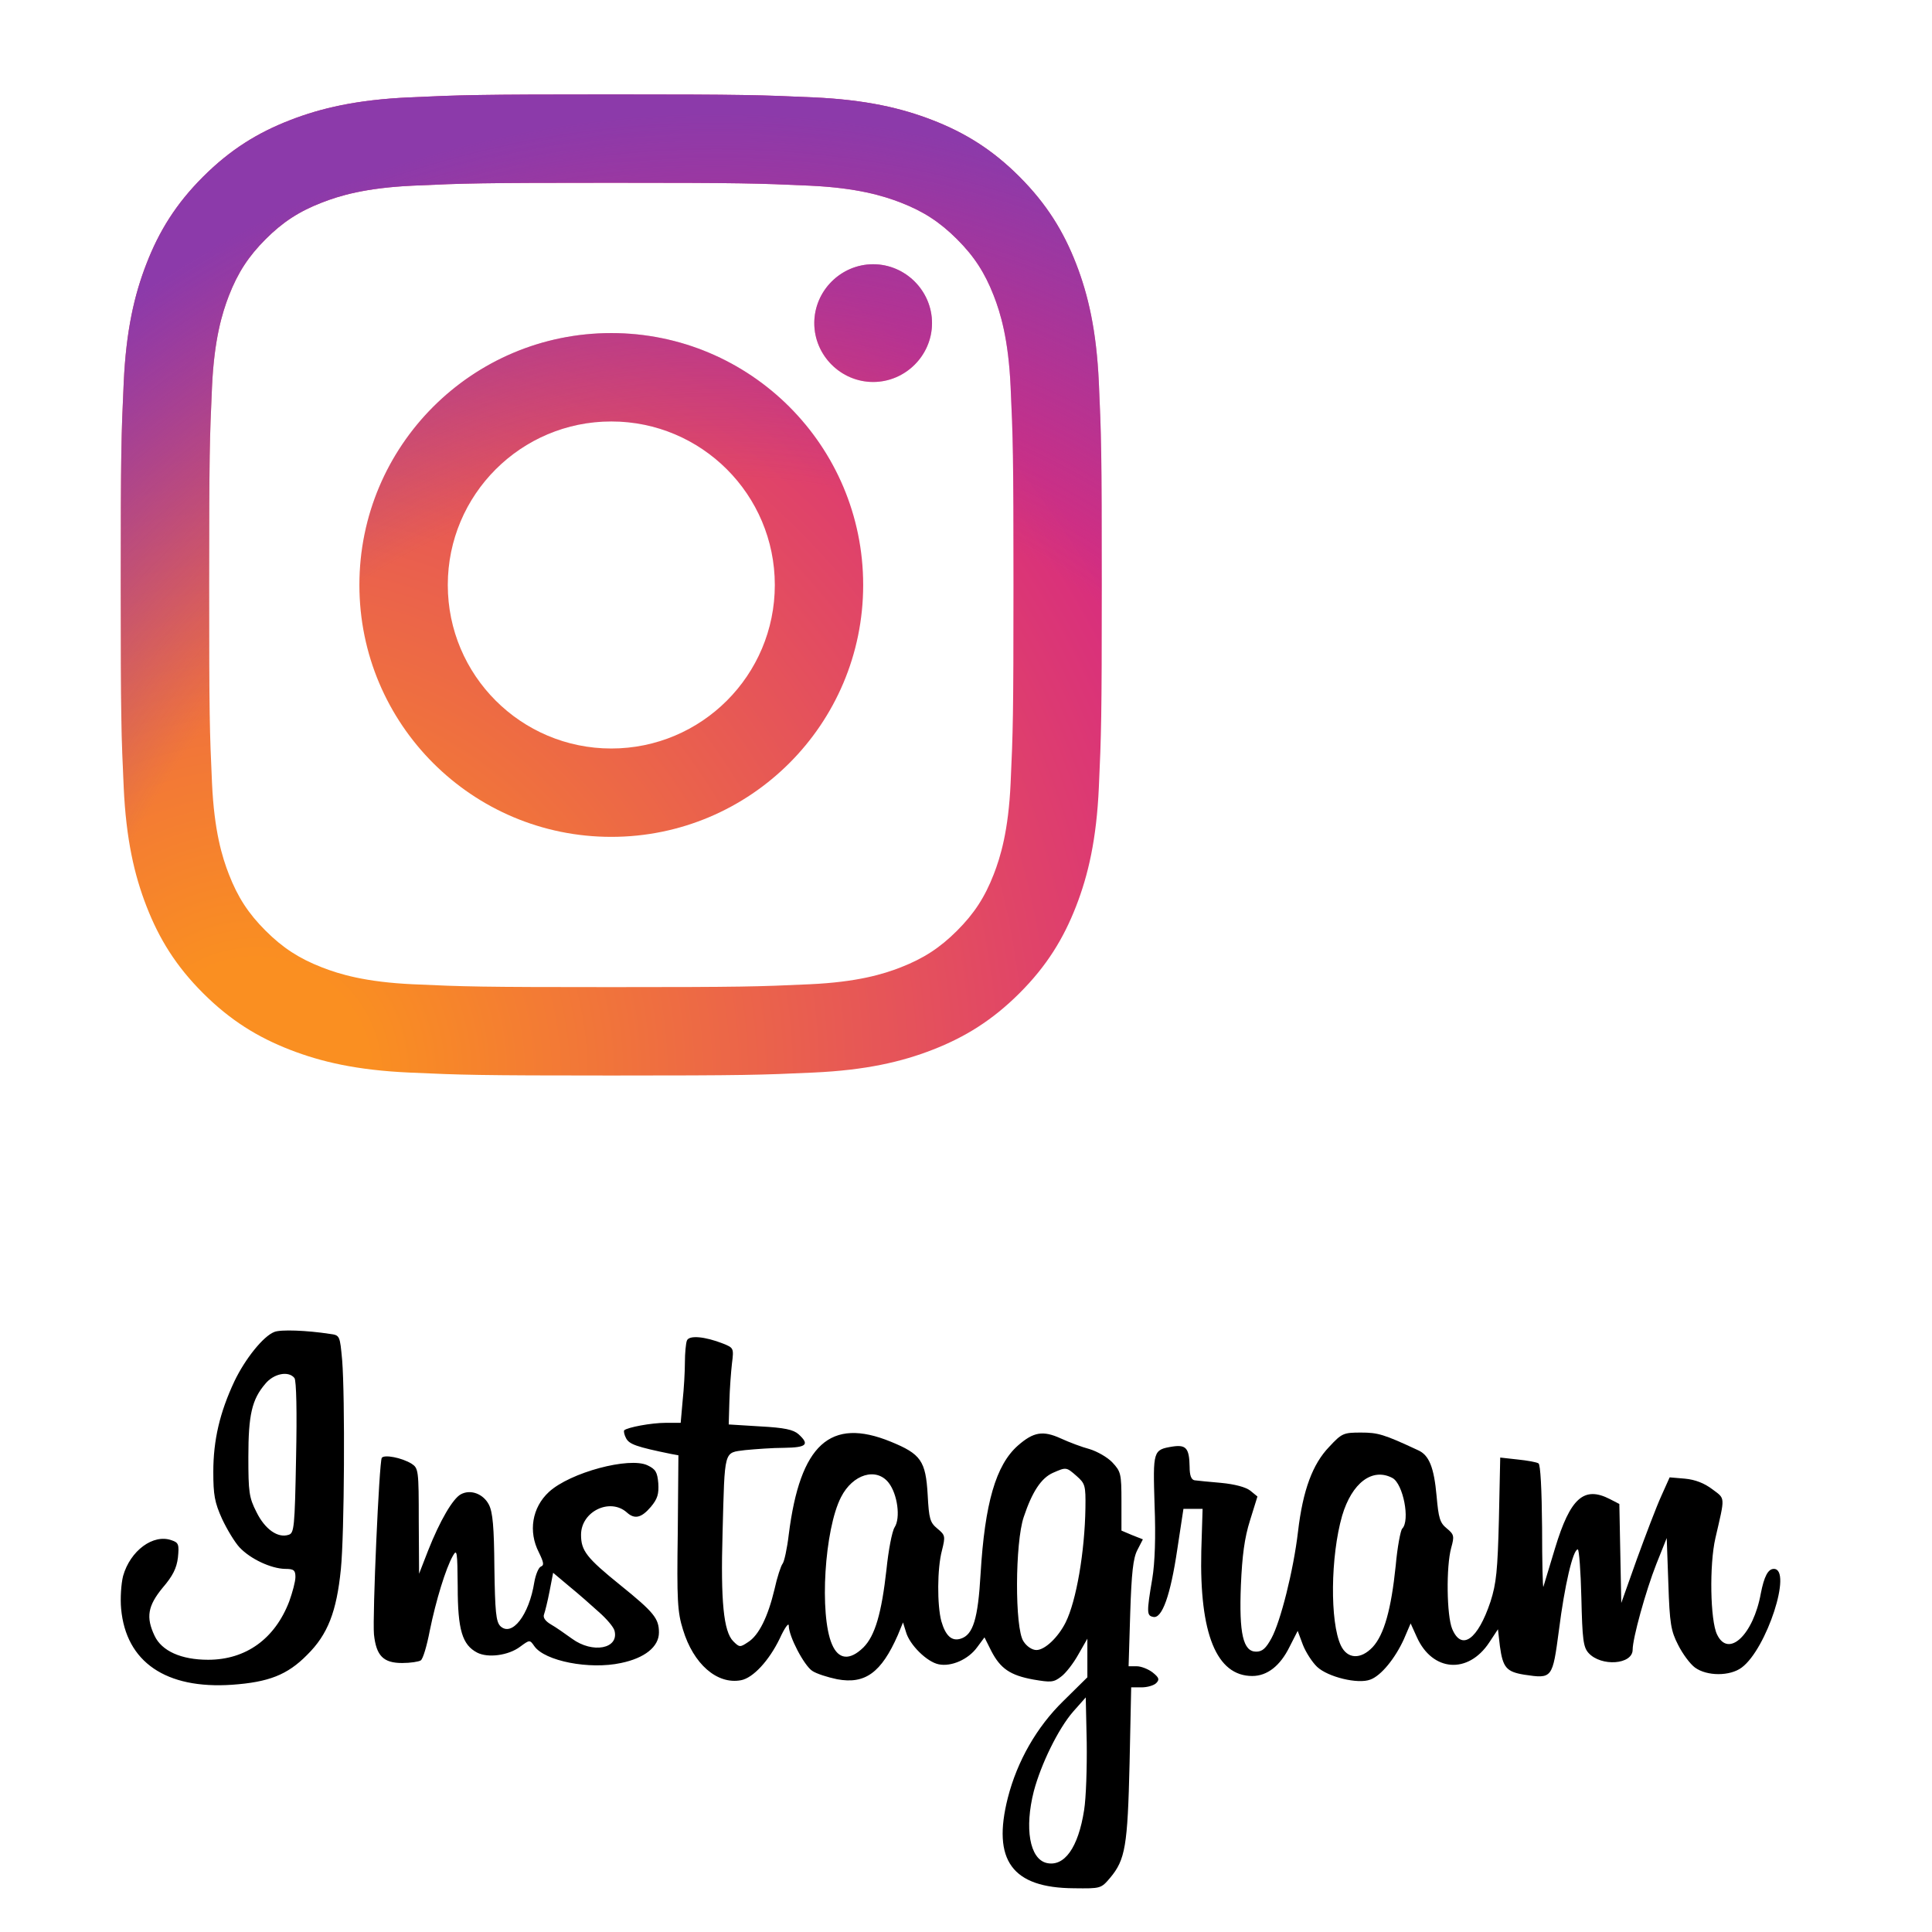
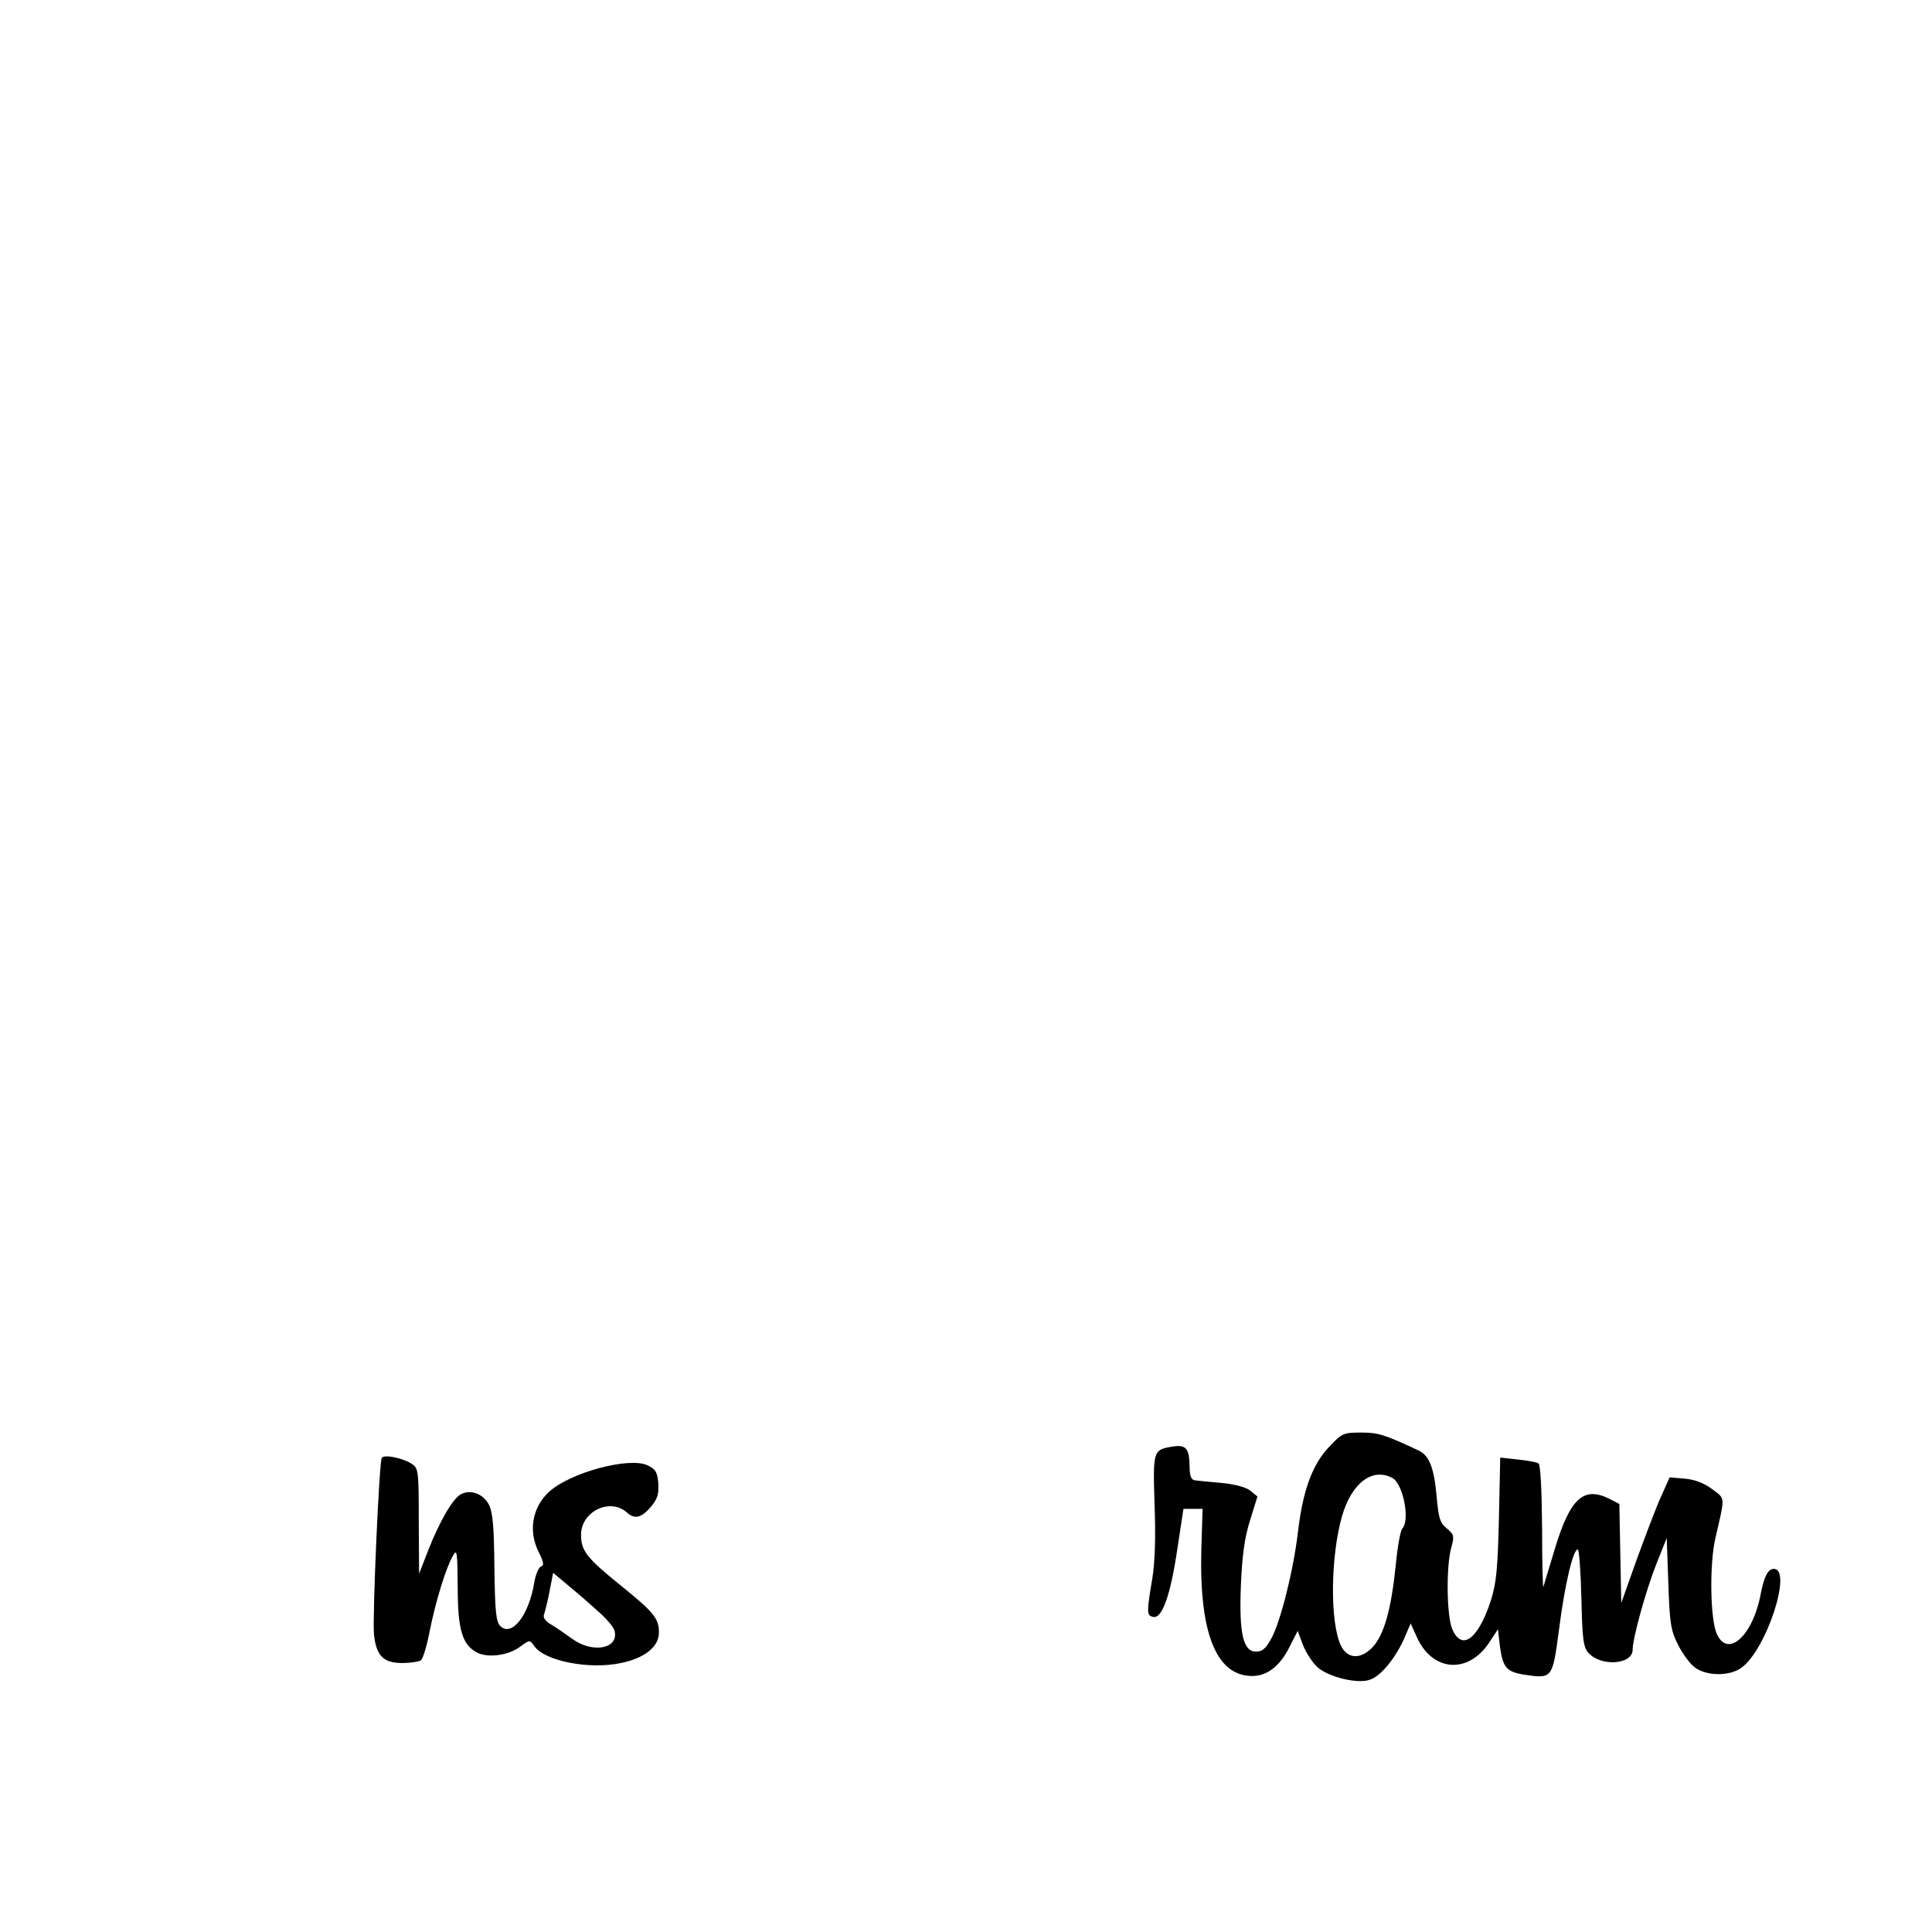
<svg xmlns="http://www.w3.org/2000/svg" width="100%" height="100%" viewBox="0 0 64 64" version="1.1" xml:space="preserve" style="fill-rule:evenodd;clip-rule:evenodd;stroke-linejoin:round;stroke-miterlimit:2;">
  <g transform="matrix(0.022,0,0,0.022,3.987,44.074)">
-     <path d="M231.839,2.209C215.222,8.562 187.854,42.772 171.727,76.494C149.734,123.411 139.96,164.951 139.96,212.846C139.96,247.544 141.915,258.785 153.155,283.709C160.486,299.348 172.215,318.897 179.546,326.716C196.162,344.31 226.951,358.483 247.966,358.972C261.162,358.972 263.605,360.926 263.605,371.189C263.605,378.032 259.207,394.159 254.32,407.843C232.816,464.046 189.32,495.812 132.141,495.812C91.577,495.812 62.254,482.617 51.502,459.647C38.307,431.79 41.239,414.685 63.72,387.317C78.871,369.723 84.735,357.994 86.69,341.867C88.645,322.318 87.667,319.386 77.404,315.965C49.548,305.702 14.849,331.604 4.097,369.723C1.165,381.453 -0.301,403.445 1.165,419.084C8.495,499.233 68.608,540.285 168.306,533.443C223.042,529.533 251.387,518.782 281.199,488.481C312.477,457.692 325.672,422.993 332.025,359.46C337.401,305.702 338.379,99.952 333.98,44.727C330.559,7.585 330.559,7.096 315.409,5.141C280.71,-0.235 241.124,-1.701 231.839,2.209ZM262.139,71.607C265.071,75.516 266.049,123.411 264.583,191.342C262.628,296.905 261.65,305.213 253.342,307.656C237.214,313.032 217.666,299.348 204.959,273.446C193.719,251.454 192.741,243.146 192.741,190.365C192.741,126.832 198.117,103.862 218.155,80.404C230.861,64.765 253.342,60.366 262.139,71.607ZM852.997,15.404C851.53,19.314 850.064,33.976 850.064,47.66C850.064,61.832 848.598,87.734 846.643,105.817L843.711,139.049L821.23,139.049C799.238,139.049 763.562,145.891 758.674,150.29C757.697,151.756 758.674,157.132 761.607,162.508C766.494,171.305 776.757,175.214 829.538,185.966L840.29,187.921L839.312,304.235C837.846,405.888 838.824,423.971 847.132,450.361C862.771,502.165 898.447,533.443 934.612,526.601C952.695,523.18 976.642,497.278 992.769,464.046C1000.1,447.918 1006.45,439.121 1006.45,444.497C1006.45,460.625 1029.42,504.12 1041.64,512.428C1047.99,516.827 1065.1,522.203 1079.27,525.135C1121.3,532.954 1145.74,515.361 1170.66,458.67L1178.48,439.61L1182.88,453.782C1188.26,473.331 1214.65,499.233 1232.24,502.654C1251.3,506.564 1276.71,495.323 1289.91,477.241L1301.15,462.091L1311.41,482.617C1325.1,509.007 1339.76,519.27 1374.94,525.624C1400.85,530.022 1405.25,530.022 1416.49,521.225C1423.33,516.338 1435.06,501.188 1442.39,487.993L1456.07,464.046L1456.07,522.203L1419.91,557.879C1379.83,596.976 1350.51,648.291 1336.34,703.516C1312.39,797.838 1342.69,839.379 1436.04,839.868C1476.11,840.357 1476.6,840.357 1490.28,824.229C1513.25,796.861 1516.67,776.335 1519.61,652.201L1522.05,537.353L1537.69,537.353C1546.48,537.353 1556.26,534.421 1559.68,531C1565.06,525.624 1564.08,522.691 1554.3,514.872C1547.95,509.985 1537.2,505.586 1530.36,505.586L1518.14,505.586L1520.58,425.926C1522.54,364.836 1524.98,342.844 1531.33,330.626L1539.64,314.498L1523.52,308.145L1507.39,301.303L1507.39,257.319C1507.39,215.289 1506.41,212.357 1493.7,198.673C1486.37,190.853 1470.73,182.056 1459.49,178.635C1448.25,175.703 1428.7,168.372 1416,162.508C1389.12,150.29 1374.94,152.733 1351.49,173.26C1318.25,202.583 1301.64,260.251 1295.28,366.302C1291.38,434.234 1284.04,458.181 1265.47,464.046C1251.79,468.444 1242.5,459.647 1236.15,437.655C1229.8,413.708 1229.8,358.483 1237.13,331.115C1242.5,309.611 1242.01,308.145 1230.29,298.371C1219.05,289.085 1217.58,283.709 1215.62,247.544C1212.69,196.229 1205.36,185.966 1159.91,167.395C1069.01,130.253 1023.56,171.305 1006.45,307.168C1004.01,328.183 999.611,348.22 997.168,351.152C994.724,354.084 988.86,371.678 984.95,389.761C975.176,430.813 961.491,459.158 944.875,469.421C933.146,477.241 932.169,477.241 922.883,467.955C908.221,453.294 903.823,407.354 906.755,305.213C910.176,177.169 908.221,184.5 940.965,180.102C956.116,178.635 982.506,176.681 999.611,176.681C1033.33,176.192 1038.22,171.793 1021.12,156.155C1013.3,149.312 1000.1,146.38 963.446,144.425L916.041,141.493L917.018,107.283C917.507,88.223 919.462,62.321 920.928,49.614C923.86,26.645 923.372,26.156 907.733,19.803C880.365,9.051 855.929,6.607 852.997,15.404ZM1439.94,219.199C1452.65,230.439 1453.63,233.372 1453.14,267.093C1452.16,333.07 1439.46,407.354 1423.33,439.61C1412.09,462.091 1392.05,481.151 1379.34,481.151C1372.99,481.151 1364.68,475.775 1359.8,467.955C1346.6,448.407 1347.09,319.386 1360.28,280.777C1372.99,242.657 1386.67,222.131 1404.27,214.312C1424.31,205.515 1424.31,205.515 1439.94,219.199ZM1156.98,229.462C1170.17,246.567 1175.06,282.243 1165.78,296.416C1161.87,302.769 1156.49,331.115 1153.56,359.949C1146.23,425.437 1136.45,459.647 1118.86,477.241C1098.33,497.278 1081.23,495.812 1071.45,472.354C1052.39,427.881 1060.21,299.348 1085.14,250.965C1102.73,216.267 1138.41,205.515 1156.98,229.462ZM1451.18,722.088C1442.39,778.779 1421.37,808.102 1394.49,801.748C1369.08,795.395 1361.26,749.456 1375.43,693.742C1386.19,653.179 1412.09,599.909 1434.57,574.007L1453.63,552.503L1455.1,620.435C1455.58,658.066 1454.12,704.005 1451.18,722.088Z" style="fill-rule:nonzero;" />
    <path d="M1820.16,175.214C1795.24,201.116 1780.58,240.214 1773.25,302.769C1766.41,361.415 1746.86,438.632 1733.17,463.557C1724.87,478.707 1719.49,483.594 1710.2,483.594C1690.66,483.594 1684.3,456.715 1687.24,383.407C1689.19,338.934 1692.61,312.544 1700.92,286.153L1712.16,249.988L1701.41,241.191C1694.57,235.815 1677.95,231.417 1657.42,229.462C1639.34,227.996 1621.26,226.041 1617.35,225.552C1612.46,224.575 1610.02,218.221 1610.02,205.026C1609.53,177.169 1604.64,171.793 1584.6,174.726C1554.79,179.613 1554.79,180.59 1557.24,262.695C1559.19,310.589 1557.73,350.175 1553.82,373.633C1545.02,425.437 1545.51,429.347 1555.28,431.302C1568.48,434.234 1581.18,399.046 1591.45,329.649L1600.73,268.559L1629.57,268.559L1627.61,332.092C1624.68,456.715 1650.58,520.248 1704.34,520.248C1726.82,520.248 1746.37,505.098 1760.54,476.263L1772.76,452.316L1780.58,473.331C1784.98,484.572 1794.75,499.722 1802.08,506.564C1818.21,521.714 1863.66,532.954 1882.23,525.624C1898.36,519.759 1919.38,493.857 1932.57,465.023L1942.83,441.076L1952.12,461.602C1975.58,513.895 2029.34,517.804 2061.1,469.91L2074.3,449.873L2077.23,475.286C2081.63,507.541 2087,513.895 2113.88,518.293C2156.4,524.646 2156.4,524.158 2166.18,450.85C2174.48,384.874 2187.19,329.649 2194.52,329.649C2196.48,329.649 2198.92,362.393 2199.9,402.467C2201.36,465.512 2202.83,476.752 2210.65,485.549C2229.71,506.564 2277.12,503.143 2277.12,480.662C2277.12,463.557 2296.66,392.693 2312.79,351.641L2328.43,312.544L2330.87,380.964C2332.83,441.565 2334.78,452.316 2345.53,473.331C2352.38,487.015 2363.62,502.165 2370.95,507.541C2389.03,520.737 2423.73,520.737 2441.32,507.541C2478.95,479.684 2518.05,358.972 2489.71,358.972C2480.91,358.972 2475.05,370.701 2470.16,395.625C2458.92,458.181 2421.29,493.857 2404.18,457.692C2393.92,436.677 2392.45,352.618 2401.74,312.544C2416.4,249.011 2416.89,253.898 2397.34,239.236C2385.12,229.951 2371.44,224.575 2355.8,223.109L2332.83,221.154L2320.12,249.499C2312.79,265.627 2296.66,308.145 2283.47,344.31L2260.01,410.287L2258.54,336.002L2257.08,261.228L2242.91,253.898C2203.81,233.86 2183.28,251.943 2160.31,327.694C2151.51,357.017 2143.7,382.919 2142.72,385.851C2141.74,388.295 2140.76,348.709 2140.76,296.905C2140.27,238.747 2138.32,202.094 2135.39,200.139C2132.45,198.184 2118.28,195.74 2104.11,194.274L2077.72,191.342L2075.76,283.709C2073.81,361.415 2071.85,380.964 2063.06,408.332C2044,465.512 2019.56,483.105 2005.39,449.384C1997.08,429.347 1996.1,355.551 2003.92,327.205C2008.81,309.611 2008.32,307.168 1997.08,297.882C1986.82,289.574 1984.86,282.243 1981.93,249.499C1978.02,206.004 1970.69,187.432 1953.59,180.102C1902.27,156.155 1893.47,153.711 1868.06,153.711C1841.67,153.711 1839.23,154.688 1820.16,175.214ZM1915.47,222.131C1931.59,230.928 1942.34,286.153 1930.13,298.371C1927.68,300.814 1922.8,326.228 1920.35,354.084C1913.51,420.55 1902.76,458.181 1885.65,476.752C1867.57,495.812 1847.53,494.835 1837.76,474.309C1821.14,439.121 1822.12,339.912 1839.71,278.822C1854.38,229.462 1885.16,206.004 1915.47,222.131ZM393.604,191.831C389.694,198.673 379.431,430.324 381.874,457.692C385.295,489.947 396.047,500.699 424.393,500.699C436.611,500.699 449.317,498.744 452.249,496.789C455.671,494.835 461.535,474.797 465.934,451.828C475.219,406.377 489.881,358.483 500.632,339.423C506.986,328.183 507.474,332.581 507.963,385.851C507.963,450.85 514.805,473.331 537.286,485.06C553.414,493.368 584.203,489.459 601.797,476.263C616.458,465.512 616.458,465.512 623.3,475.286C638.939,497.767 706.382,510.962 753.787,500.699C789.463,493.368 810.967,476.263 810.967,454.76C810.967,433.745 803.636,424.46 752.81,383.407C701.983,342.355 693.675,331.604 693.675,307.656C693.675,272.469 737.171,251.454 762.584,273.935C774.313,284.687 784.576,282.243 798.749,265.627C809.012,253.409 810.967,246.078 809.99,229.951C808.523,213.334 806.08,208.936 793.862,203.071C766.494,189.876 677.059,213.823 645.292,243.146C619.879,266.604 614.014,302.769 630.142,334.047C637.473,349.197 638.45,353.596 633.074,355.551C629.653,357.017 625.255,367.768 623.3,379.009C615.481,428.369 589.579,462.091 571.985,444.986C565.632,438.144 564.165,423.482 563.188,357.017C562.699,295.927 560.744,273.446 554.88,262.206C546.572,246.078 527.512,238.747 512.85,246.567C500.632,252.92 481.084,286.642 463.49,331.115L449.806,366.302L449.317,287.13C449.317,210.402 448.828,207.47 438.565,200.628C423.415,191.342 397.025,186.455 393.604,191.831ZM720.555,423.971C732.284,434.234 742.547,446.452 744.013,451.828C751.344,479.196 711.269,487.015 679.991,464.046C669.728,456.715 656.044,446.94 648.225,442.542C639.916,437.655 636.007,432.279 637.962,427.392C639.428,423.482 643.337,407.843 646.27,392.693L651.646,364.836L676.081,385.362C689.277,396.114 709.314,413.708 720.555,423.971Z" style="fill-rule:nonzero;" />
  </g>
  <g transform="matrix(0.013,0,0,0.013,3.999,3.128)">
-     <path d="M833.45,1250C833.45,1019.89 1019.94,833.3 1250.05,833.3C1480.16,833.3 1666.75,1019.89 1666.75,1250C1666.75,1480.11 1480.16,1666.7 1250.05,1666.7C1019.94,1666.7 833.45,1480.11 833.45,1250M608.19,1250C608.19,1604.5 895.55,1891.86 1250.05,1891.86C1604.55,1891.86 1891.91,1604.5 1891.91,1250C1891.91,895.5 1604.55,608.14 1250.05,608.14C895.55,608.14 608.19,895.5 608.19,1250M1767.32,582.69C1767.32,582.71 1767.32,582.73 1767.32,582.75C1767.32,665.038 1835.03,732.75 1917.32,732.75C1999.61,732.75 2067.32,665.038 2067.32,582.75C2067.32,500.485 1999.64,432.783 1917.38,432.75L1917.32,432.75C1835.07,432.788 1767.39,500.44 1767.32,582.69M745.05,2267.47C623.18,2261.92 556.94,2241.62 512.92,2224.47C454.56,2201.75 412.92,2174.69 369.14,2130.97C325.36,2087.25 298.26,2045.65 275.64,1987.29C258.48,1943.29 238.18,1877.03 232.64,1755.16C226.58,1623.4 225.37,1583.82 225.37,1250.01C225.37,916.2 226.68,876.73 232.64,744.86C238.19,622.99 258.64,556.86 275.64,512.73C298.36,454.37 325.42,412.73 369.14,368.95C412.86,325.17 454.46,298.07 512.92,275.45C556.92,258.29 623.18,237.99 745.05,232.45C876.81,226.39 916.39,225.18 1250.05,225.18C1583.71,225.18 1623.33,226.49 1755.2,232.45C1877.07,238 1943.2,258.45 1987.33,275.45C2045.69,298.07 2087.33,325.23 2131.11,368.95C2174.89,412.67 2201.89,454.37 2224.61,512.73C2241.77,556.73 2262.07,622.99 2267.61,744.86C2273.67,876.73 2274.88,916.2 2274.88,1250.01C2274.88,1583.82 2273.67,1623.29 2267.61,1755.16C2262.06,1877.03 2241.66,1943.27 2224.61,1987.29C2201.89,2045.65 2174.83,2087.29 2131.11,2130.97C2087.39,2174.65 2045.69,2201.75 1987.33,2224.47C1943.33,2241.63 1877.07,2261.93 1755.2,2267.47C1623.44,2273.53 1583.86,2274.74 1250.05,2274.74C916.24,2274.74 876.77,2273.53 745.05,2267.47M734.7,7.57C601.63,13.63 510.7,34.73 431.29,65.63C349.05,97.54 279.43,140.35 209.86,209.81C140.29,279.27 97.59,349 65.68,431.24C34.78,510.7 13.68,601.58 7.62,734.65C1.46,867.93 0.05,910.54 0.05,1250C0.05,1589.46 1.46,1632.07 7.62,1765.35C13.68,1898.43 34.78,1989.3 65.68,2068.76C97.59,2150.95 140.3,2220.76 209.86,2290.19C279.42,2359.62 349.05,2402.37 431.29,2434.37C510.85,2465.27 601.63,2486.37 734.7,2492.43C868.05,2498.49 910.59,2500 1250.05,2500C1589.51,2500 1632.12,2498.59 1765.4,2492.43C1898.48,2486.37 1989.35,2465.27 2068.81,2434.37C2151,2402.37 2220.67,2359.65 2290.24,2290.19C2359.81,2220.73 2402.42,2150.95 2434.42,2068.76C2465.32,1989.3 2486.52,1898.42 2492.48,1765.35C2498.54,1631.97 2499.95,1589.46 2499.95,1250C2499.95,910.54 2498.54,867.93 2492.48,734.65C2486.42,601.57 2465.32,510.65 2434.42,431.24C2402.42,349.05 2359.7,279.38 2290.24,209.81C2220.78,140.24 2151,97.54 2068.91,65.63C1989.35,34.73 1898.47,13.53 1765.5,7.57C1632.22,1.51 1589.61,0 1250.15,0C910.69,0 868.05,1.41 734.7,7.57" style="fill:url(#_Radial1);fill-rule:nonzero;" />
-     <path d="M833.45,1250C833.45,1019.89 1019.94,833.3 1250.05,833.3C1480.16,833.3 1666.75,1019.89 1666.75,1250C1666.75,1480.11 1480.16,1666.7 1250.05,1666.7C1019.94,1666.7 833.45,1480.11 833.45,1250M608.19,1250C608.19,1604.5 895.55,1891.86 1250.05,1891.86C1604.55,1891.86 1891.91,1604.5 1891.91,1250C1891.91,895.5 1604.55,608.14 1250.05,608.14C895.55,608.14 608.19,895.5 608.19,1250M1767.32,582.69C1767.32,582.71 1767.32,582.73 1767.32,582.75C1767.32,665.038 1835.03,732.75 1917.32,732.75C1999.61,732.75 2067.32,665.038 2067.32,582.75C2067.32,500.485 1999.64,432.783 1917.38,432.75L1917.32,432.75C1835.07,432.788 1767.39,500.44 1767.32,582.69M745.05,2267.47C623.18,2261.92 556.94,2241.62 512.92,2224.47C454.56,2201.75 412.92,2174.69 369.14,2130.97C325.36,2087.25 298.26,2045.65 275.64,1987.29C258.48,1943.29 238.18,1877.03 232.64,1755.16C226.58,1623.4 225.37,1583.82 225.37,1250.01C225.37,916.2 226.68,876.73 232.64,744.86C238.19,622.99 258.64,556.86 275.64,512.73C298.36,454.37 325.42,412.73 369.14,368.95C412.86,325.17 454.46,298.07 512.92,275.45C556.92,258.29 623.18,237.99 745.05,232.45C876.81,226.39 916.39,225.18 1250.05,225.18C1583.71,225.18 1623.33,226.49 1755.2,232.45C1877.07,238 1943.2,258.45 1987.33,275.45C2045.69,298.07 2087.33,325.23 2131.11,368.95C2174.89,412.67 2201.89,454.37 2224.61,512.73C2241.77,556.73 2262.07,622.99 2267.61,744.86C2273.67,876.73 2274.88,916.2 2274.88,1250.01C2274.88,1583.82 2273.67,1623.29 2267.61,1755.16C2262.06,1877.03 2241.66,1943.27 2224.61,1987.29C2201.89,2045.65 2174.83,2087.29 2131.11,2130.97C2087.39,2174.65 2045.69,2201.75 1987.33,2224.47C1943.33,2241.63 1877.07,2261.93 1755.2,2267.47C1623.44,2273.53 1583.86,2274.74 1250.05,2274.74C916.24,2274.74 876.77,2273.53 745.05,2267.47M734.7,7.57C601.63,13.63 510.7,34.73 431.29,65.63C349.05,97.54 279.43,140.35 209.86,209.81C140.29,279.27 97.59,349 65.68,431.24C34.78,510.7 13.68,601.58 7.62,734.65C1.46,867.93 0.05,910.54 0.05,1250C0.05,1589.46 1.46,1632.07 7.62,1765.35C13.68,1898.43 34.78,1989.3 65.68,2068.76C97.59,2150.95 140.3,2220.76 209.86,2290.19C279.42,2359.62 349.05,2402.37 431.29,2434.37C510.85,2465.27 601.63,2486.37 734.7,2492.43C868.05,2498.49 910.59,2500 1250.05,2500C1589.51,2500 1632.12,2498.59 1765.4,2492.43C1898.48,2486.37 1989.35,2465.27 2068.81,2434.37C2151,2402.37 2220.67,2359.65 2290.24,2290.19C2359.81,2220.73 2402.42,2150.95 2434.42,2068.76C2465.32,1989.3 2486.52,1898.42 2492.48,1765.35C2498.54,1631.97 2499.95,1589.46 2499.95,1250C2499.95,910.54 2498.54,867.93 2492.48,734.65C2486.42,601.57 2465.32,510.65 2434.42,431.24C2402.42,349.05 2359.7,279.38 2290.24,209.81C2220.78,140.24 2151,97.54 2068.91,65.63C1989.35,34.73 1898.47,13.53 1765.5,7.57C1632.22,1.51 1589.61,0 1250.15,0C910.69,0 868.05,1.41 734.7,7.57" style="fill:url(#_Radial2);fill-rule:nonzero;" />
-   </g>
+     </g>
  <defs>
    <radialGradient id="_Radial1" cx="0" cy="0" r="1" gradientUnits="userSpaceOnUse" gradientTransform="matrix(3263.54,0,0,3263.54,332.19,2511.81)">
      <stop offset="0" style="stop-color:rgb(250,143,33);stop-opacity:1" />
      <stop offset="0.09" style="stop-color:rgb(250,143,33);stop-opacity:1" />
      <stop offset="0.78" style="stop-color:rgb(216,45,126);stop-opacity:1" />
      <stop offset="1" style="stop-color:rgb(216,45,126);stop-opacity:1" />
    </radialGradient>
    <radialGradient id="_Radial2" cx="0" cy="0" r="1" gradientUnits="userSpaceOnUse" gradientTransform="matrix(2572.12,0,0,2572.12,1516.19,2623.81)">
      <stop offset="0" style="stop-color:rgb(140,58,170);stop-opacity:0" />
      <stop offset="0.64" style="stop-color:rgb(140,58,170);stop-opacity:0" />
      <stop offset="1" style="stop-color:rgb(140,58,170);stop-opacity:1" />
    </radialGradient>
  </defs>
</svg>